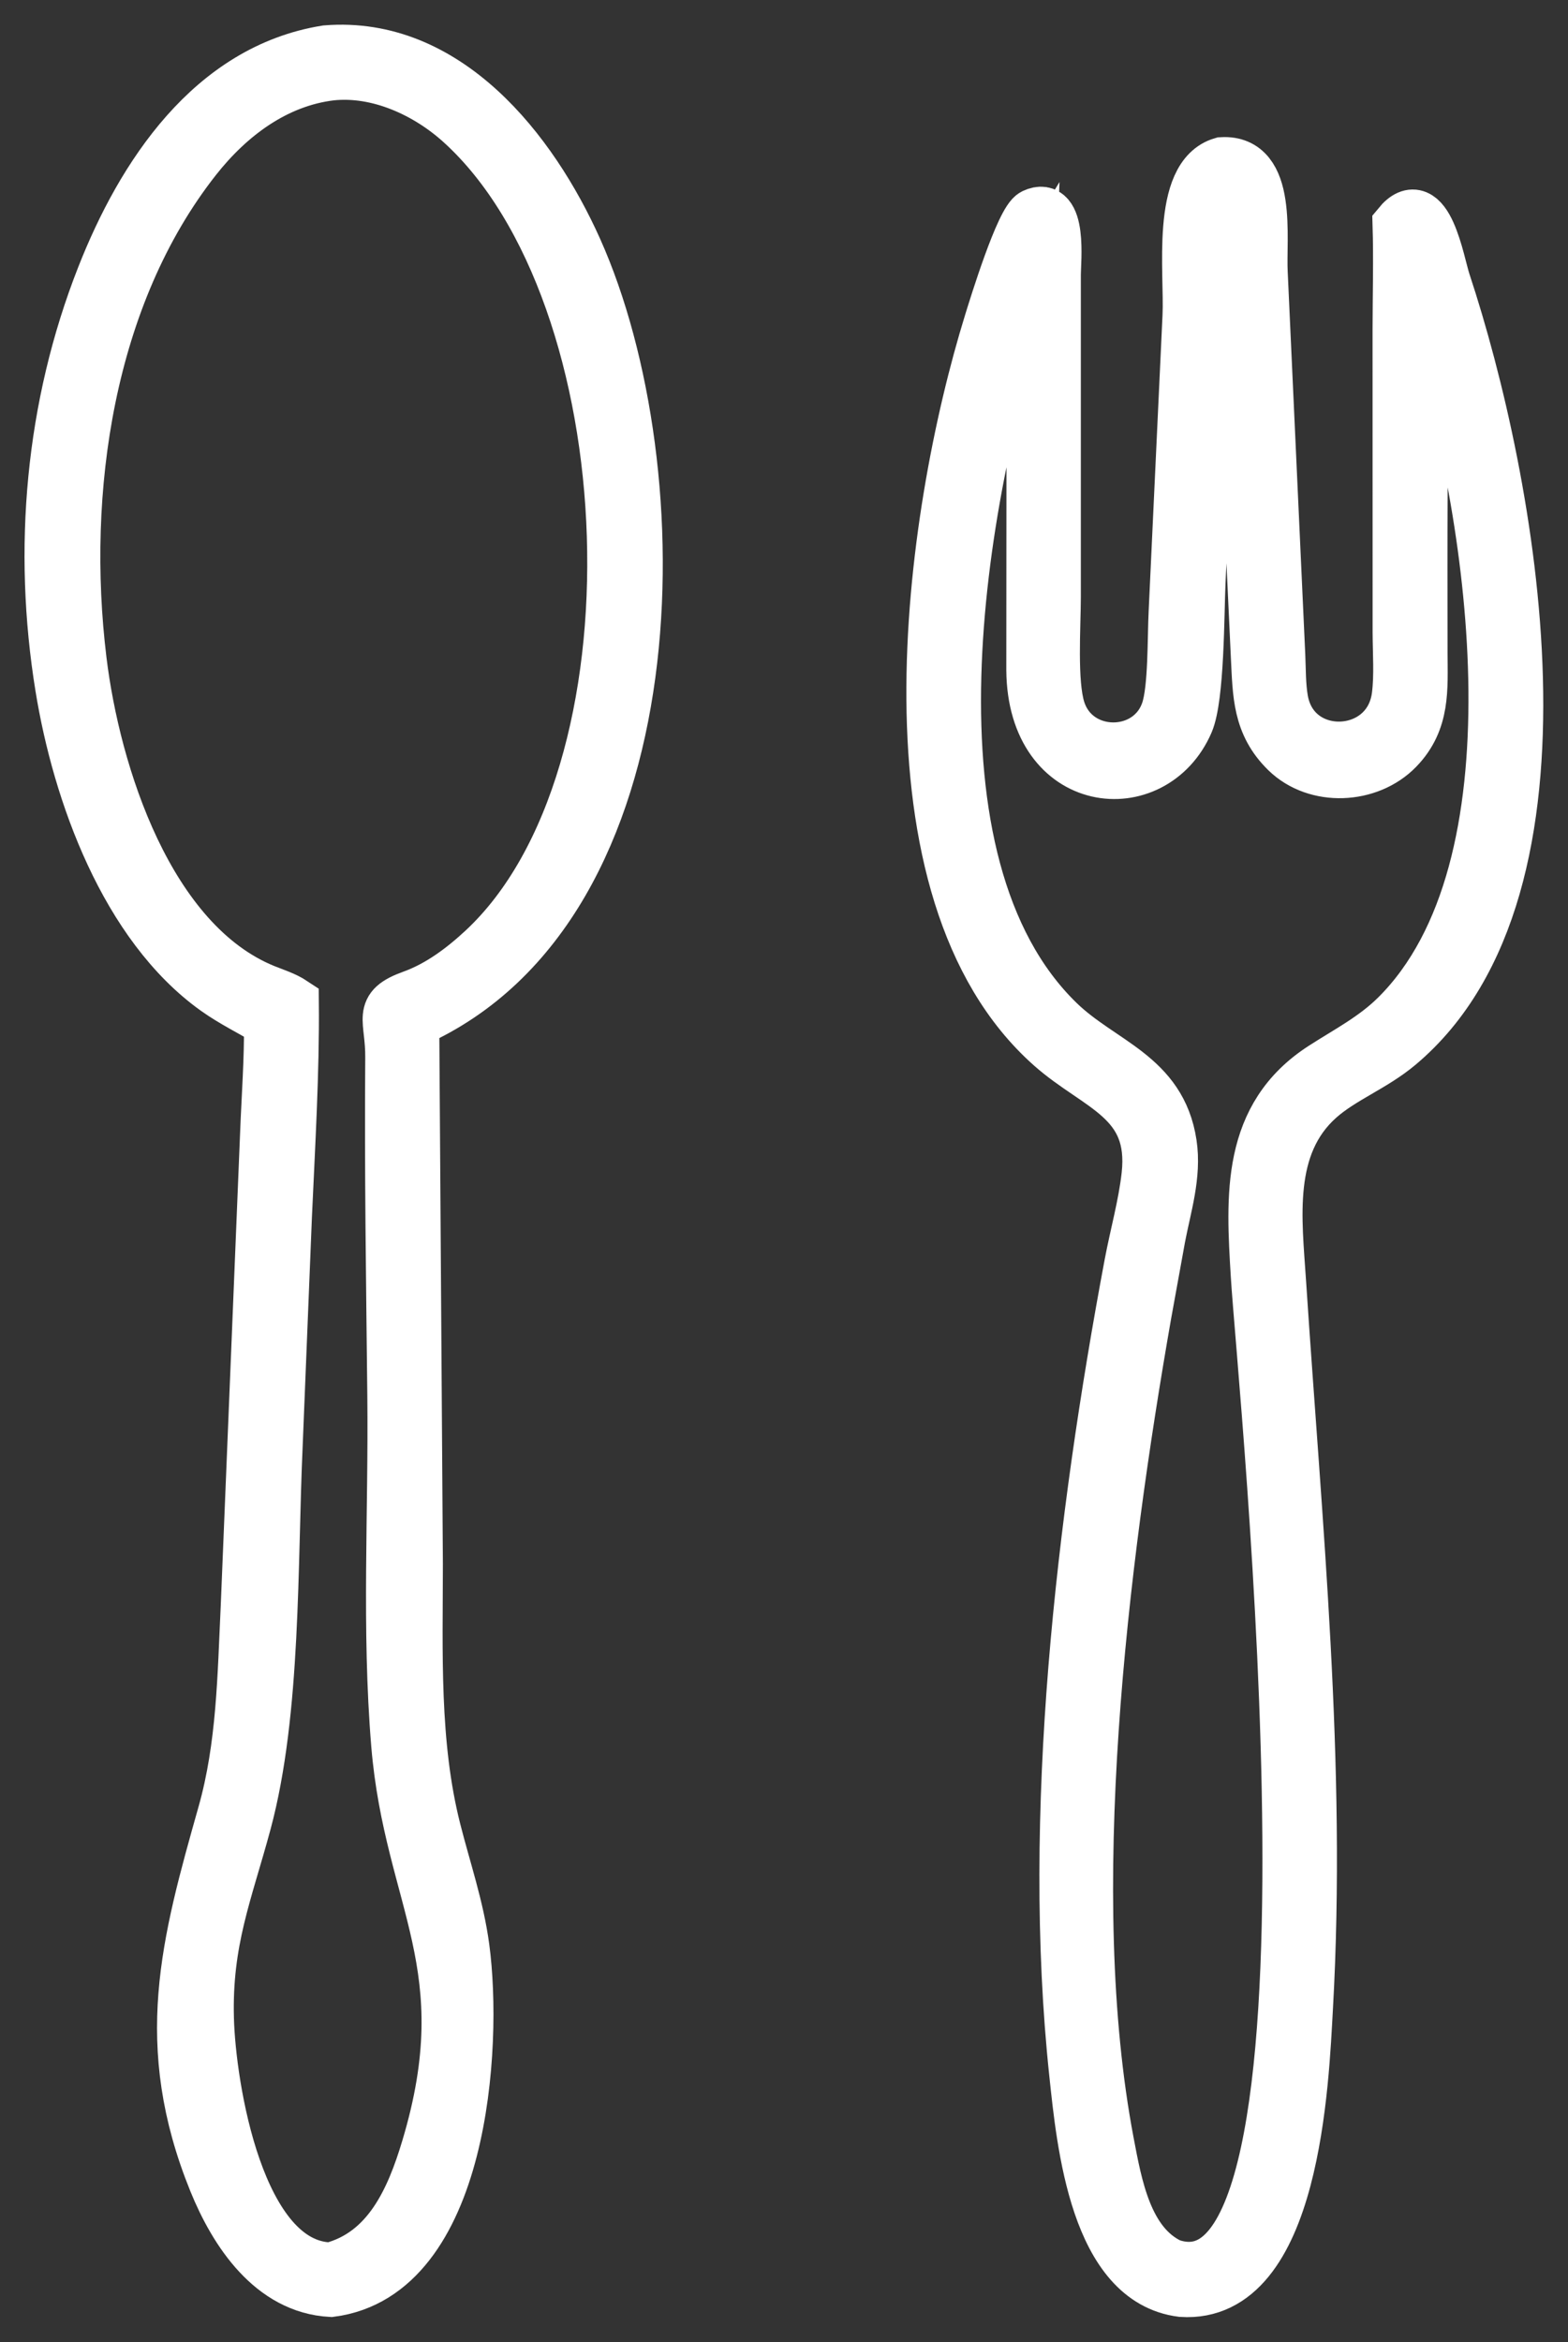
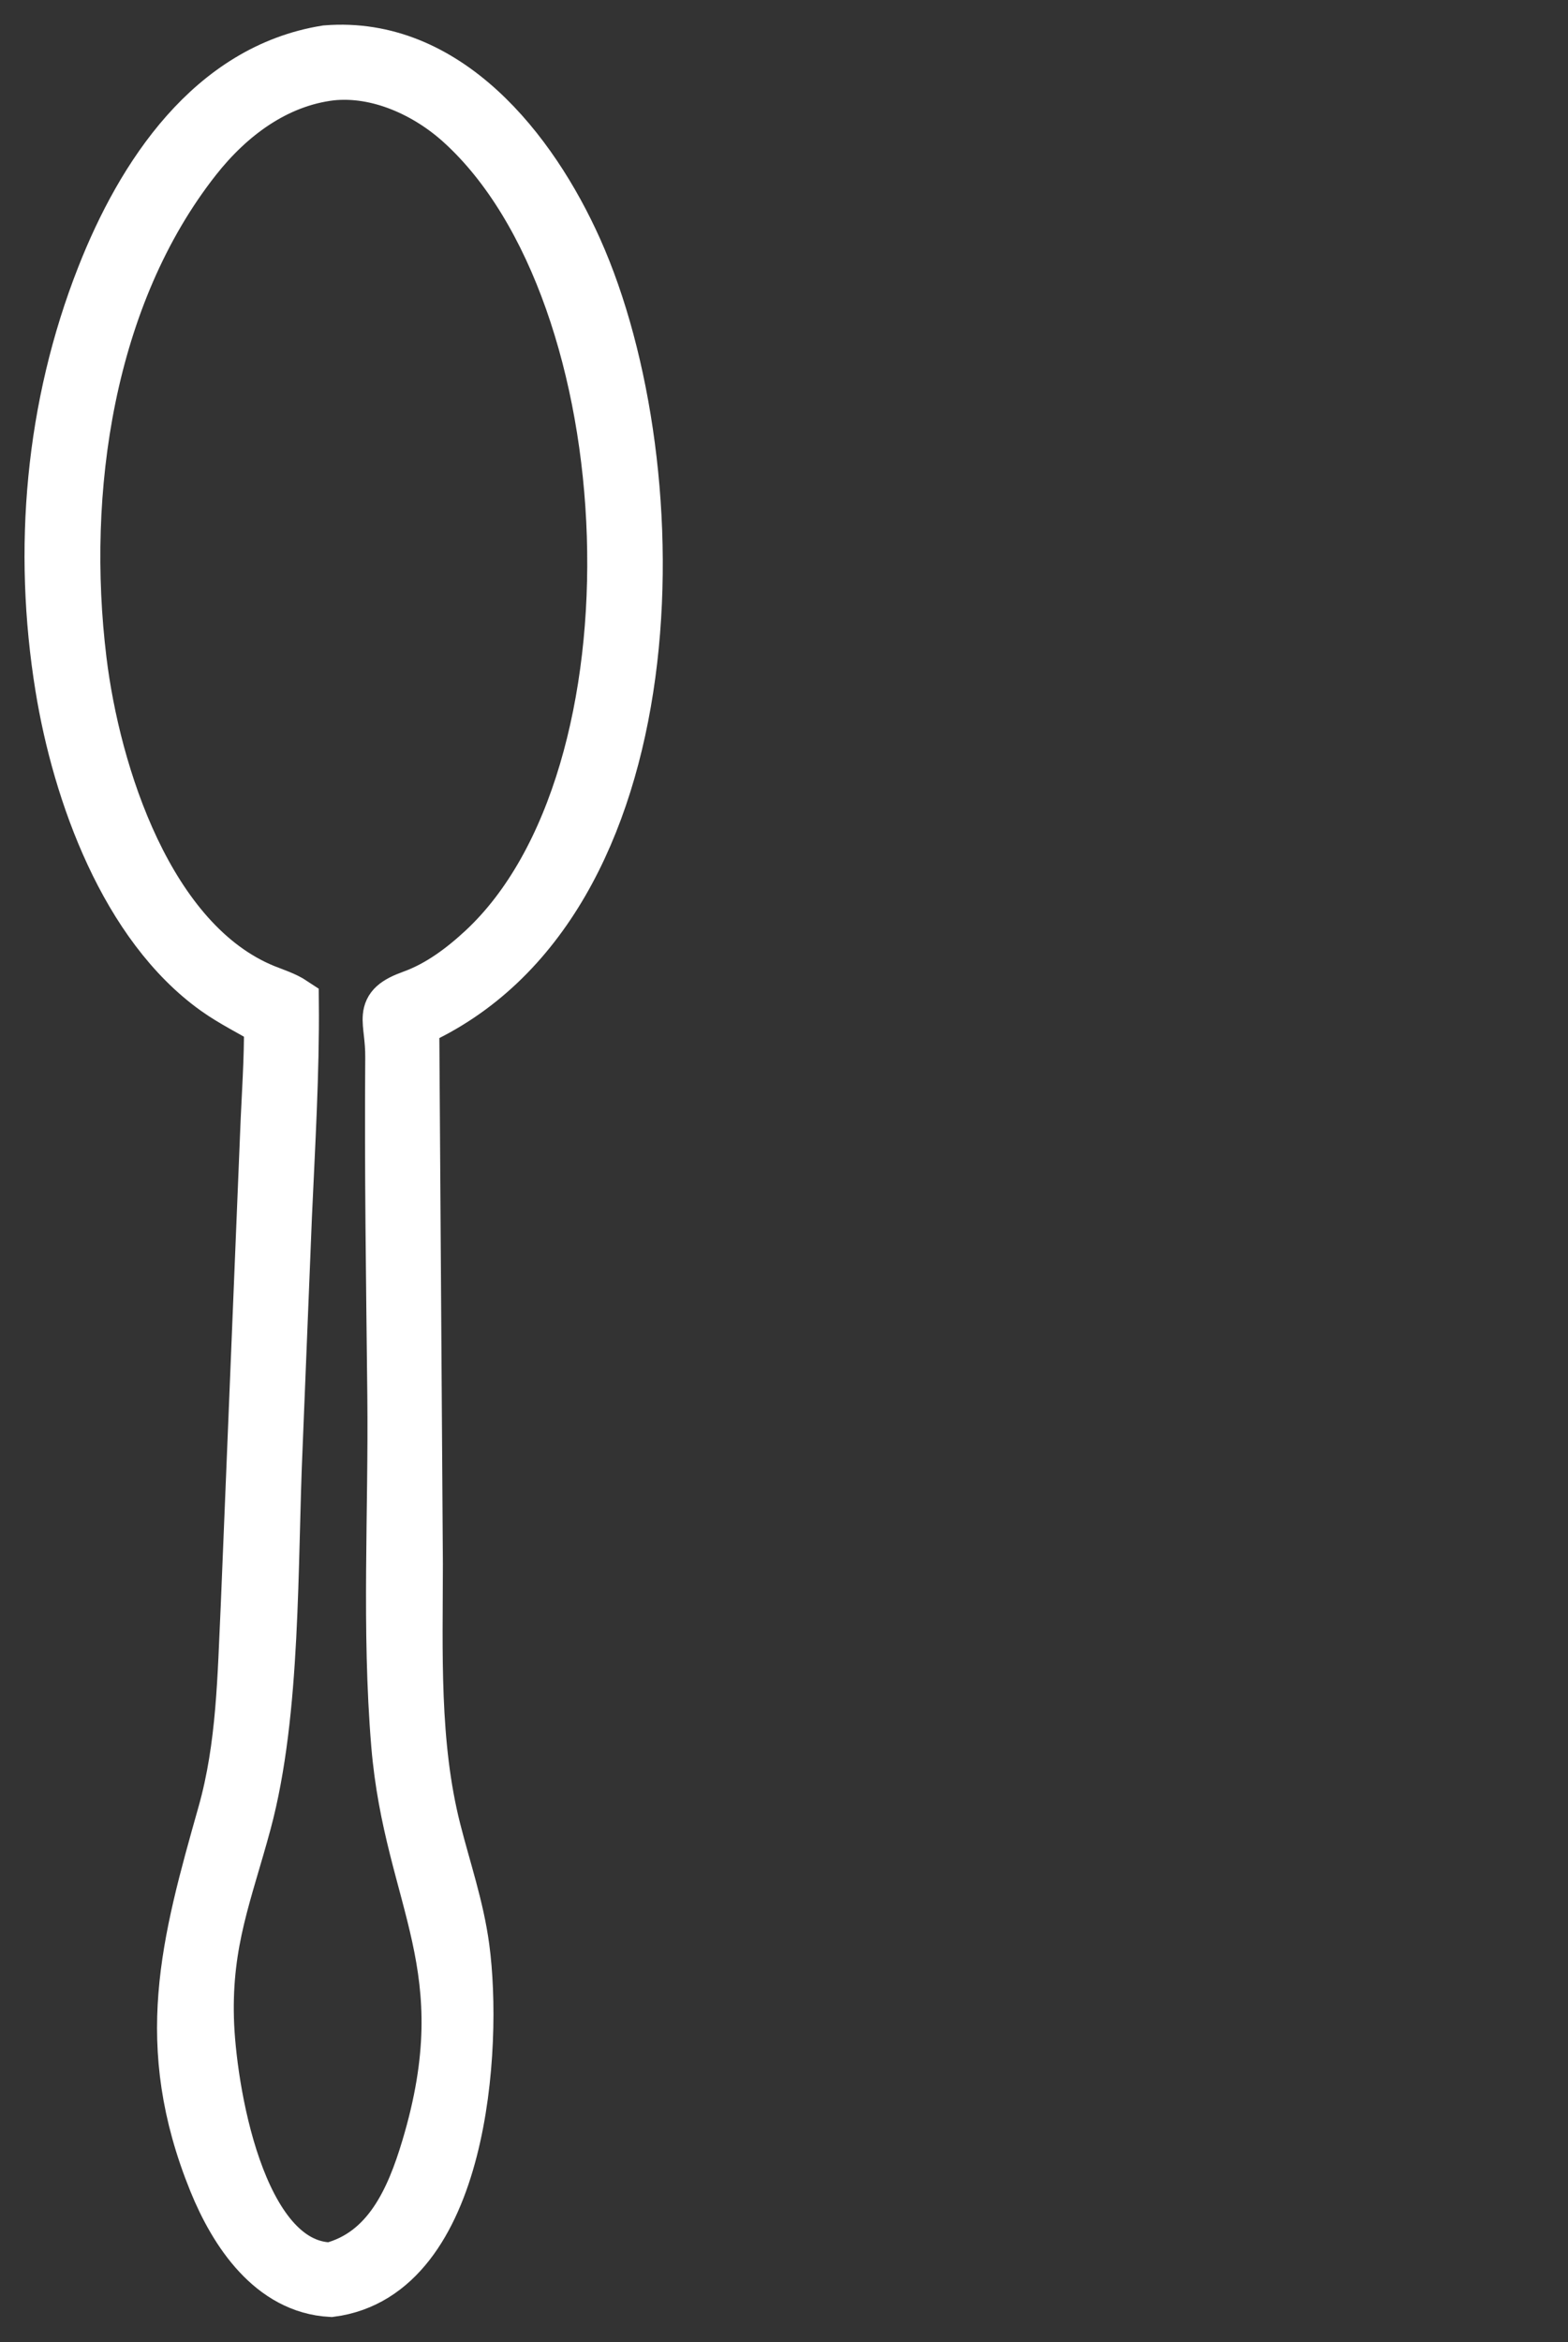
<svg xmlns="http://www.w3.org/2000/svg" viewBox="0 0 31.00 46.28" data-guides="{&quot;vertical&quot;:[],&quot;horizontal&quot;:[]}">
  <rect x="0" y="0" width="31.00" height="46.28" fill="#333333" stroke="none" />
  <path fill="none" stroke="#ffffff" fill-opacity="1" stroke-width="1" stroke-opacity="1" id="tSvg228925d3f5" title="Path 35" d="M5.323 20.197C4.972 19.985 4.601 19.806 4.266 19.568C2.475 18.291 1.536 15.674 1.196 13.58C0.752 10.853 1.001 8.028 2.013 5.458C2.796 3.466 4.169 1.365 6.449 1C8.832 0.807 10.526 2.954 11.408 4.923C13.352 9.262 13.346 17.9 8.184 20.197C8.208 23.764 8.232 27.332 8.256 30.9C8.255 32.643 8.181 34.456 8.614 36.161C8.812 36.942 9.069 37.681 9.177 38.484C9.44 40.439 9.161 44.942 6.543 45.282C5.363 45.218 4.635 44.114 4.227 43.111C3.125 40.395 3.68 38.407 4.407 35.834C4.785 34.496 4.798 33.12 4.864 31.742C4.991 28.633 5.119 25.525 5.246 22.416C5.274 21.679 5.332 20.934 5.323 20.197ZM6.543 1.486C5.45 1.618 4.545 2.3 3.878 3.147C1.748 5.851 1.202 9.71 1.608 13.046C1.88 15.284 2.934 18.619 5.24 19.554C5.429 19.63 5.634 19.693 5.804 19.806C5.817 21.179 5.729 22.656 5.667 24.036C5.606 25.544 5.545 27.052 5.484 28.561C5.378 30.907 5.458 33.818 4.865 36.02C4.491 37.407 4.083 38.354 4.125 39.891C4.16 41.21 4.713 44.77 6.543 44.81C7.666 44.518 8.128 43.458 8.433 42.441C9.514 38.843 8.096 37.55 7.839 34.476C7.648 32.187 7.787 29.869 7.762 27.574C7.738 25.344 7.704 23.14 7.721 20.904C7.728 20.111 7.442 19.923 8.147 19.669C8.672 19.48 9.137 19.132 9.542 18.756C13.219 15.342 12.835 5.824 9.111 2.444C8.434 1.828 7.474 1.387 6.543 1.486Z" />
-   <path fill="none" stroke="#ffffff" fill-opacity="1" stroke-width="1" stroke-opacity="1" id="tSvg37060c622c" title="Path 36" d="M23.363 45.282C21.654 45.068 21.392 42.375 21.242 40.965C20.7 35.866 21.378 30.063 22.331 24.981C22.44 24.401 22.608 23.81 22.673 23.226C22.84 21.72 21.699 21.5 20.774 20.68C17.313 17.612 18.363 10.234 19.558 6.371C19.66 6.041 20.181 4.346 20.431 4.228C20.999 3.959 20.869 5.165 20.869 5.422C20.869 7.545 20.869 9.668 20.869 11.791C20.868 12.38 20.79 13.486 20.958 14.017C21.277 15.023 22.724 15.023 23.057 14.043C23.206 13.606 23.183 12.59 23.209 12.094C23.3 10.145 23.392 8.197 23.483 6.248C23.525 5.387 23.25 3.474 24.16 3.21C25.155 3.154 24.922 4.698 24.959 5.396C25.075 7.915 25.191 10.433 25.306 12.951C25.319 13.239 25.313 13.541 25.362 13.824C25.585 15.117 27.459 15.048 27.621 13.744C27.671 13.343 27.639 12.908 27.637 12.503C27.637 10.507 27.637 8.51 27.636 6.514C27.637 5.822 27.657 5.127 27.636 4.435C28.216 3.726 28.453 5.199 28.575 5.566C29.871 9.485 31.393 17.525 27.666 20.655C27.16 21.08 26.546 21.303 26.086 21.711C25.04 22.642 25.241 24.094 25.323 25.349C25.636 30.115 26.122 34.874 25.854 39.658C25.773 41.105 25.618 45.431 23.363 45.282ZM24.16 3.687C23.958 3.9 24.009 5.476 23.989 5.85C23.902 7.738 23.815 9.625 23.729 11.513C23.702 12.117 23.708 13.78 23.493 14.279C22.81 15.862 20.416 15.633 20.395 13.242C20.396 11.452 20.398 9.662 20.399 7.872C20.398 7.111 20.339 6.24 20.369 5.503C20.3 5.616 20.297 5.748 20.258 5.871C18.959 9.892 17.713 17.045 20.937 20.177C21.782 20.998 22.956 21.238 23.161 22.6C23.255 23.223 23.053 23.843 22.937 24.45C22.844 24.959 22.752 25.468 22.66 25.976C21.798 30.896 20.991 37.437 21.919 42.325C22.081 43.176 22.277 44.324 23.141 44.733C26.929 46.035 24.965 27.401 24.833 25.205C24.738 23.633 24.638 22.055 26.147 21.084C26.657 20.756 27.162 20.498 27.6 20.064C30.54 17.144 29.54 10.31 28.411 6.657C28.311 6.331 28.191 6.015 28.117 5.682C28.146 7.532 28.115 9.387 28.117 11.237C28.118 11.792 28.118 12.347 28.119 12.902C28.121 13.61 28.177 14.249 27.641 14.802C27.068 15.393 26.018 15.443 25.422 14.859C24.864 14.312 24.872 13.713 24.835 12.99C24.708 10.293 24.582 7.597 24.456 4.9C24.437 4.506 24.584 3.68 24.16 3.687Z" />
  <defs />
</svg>